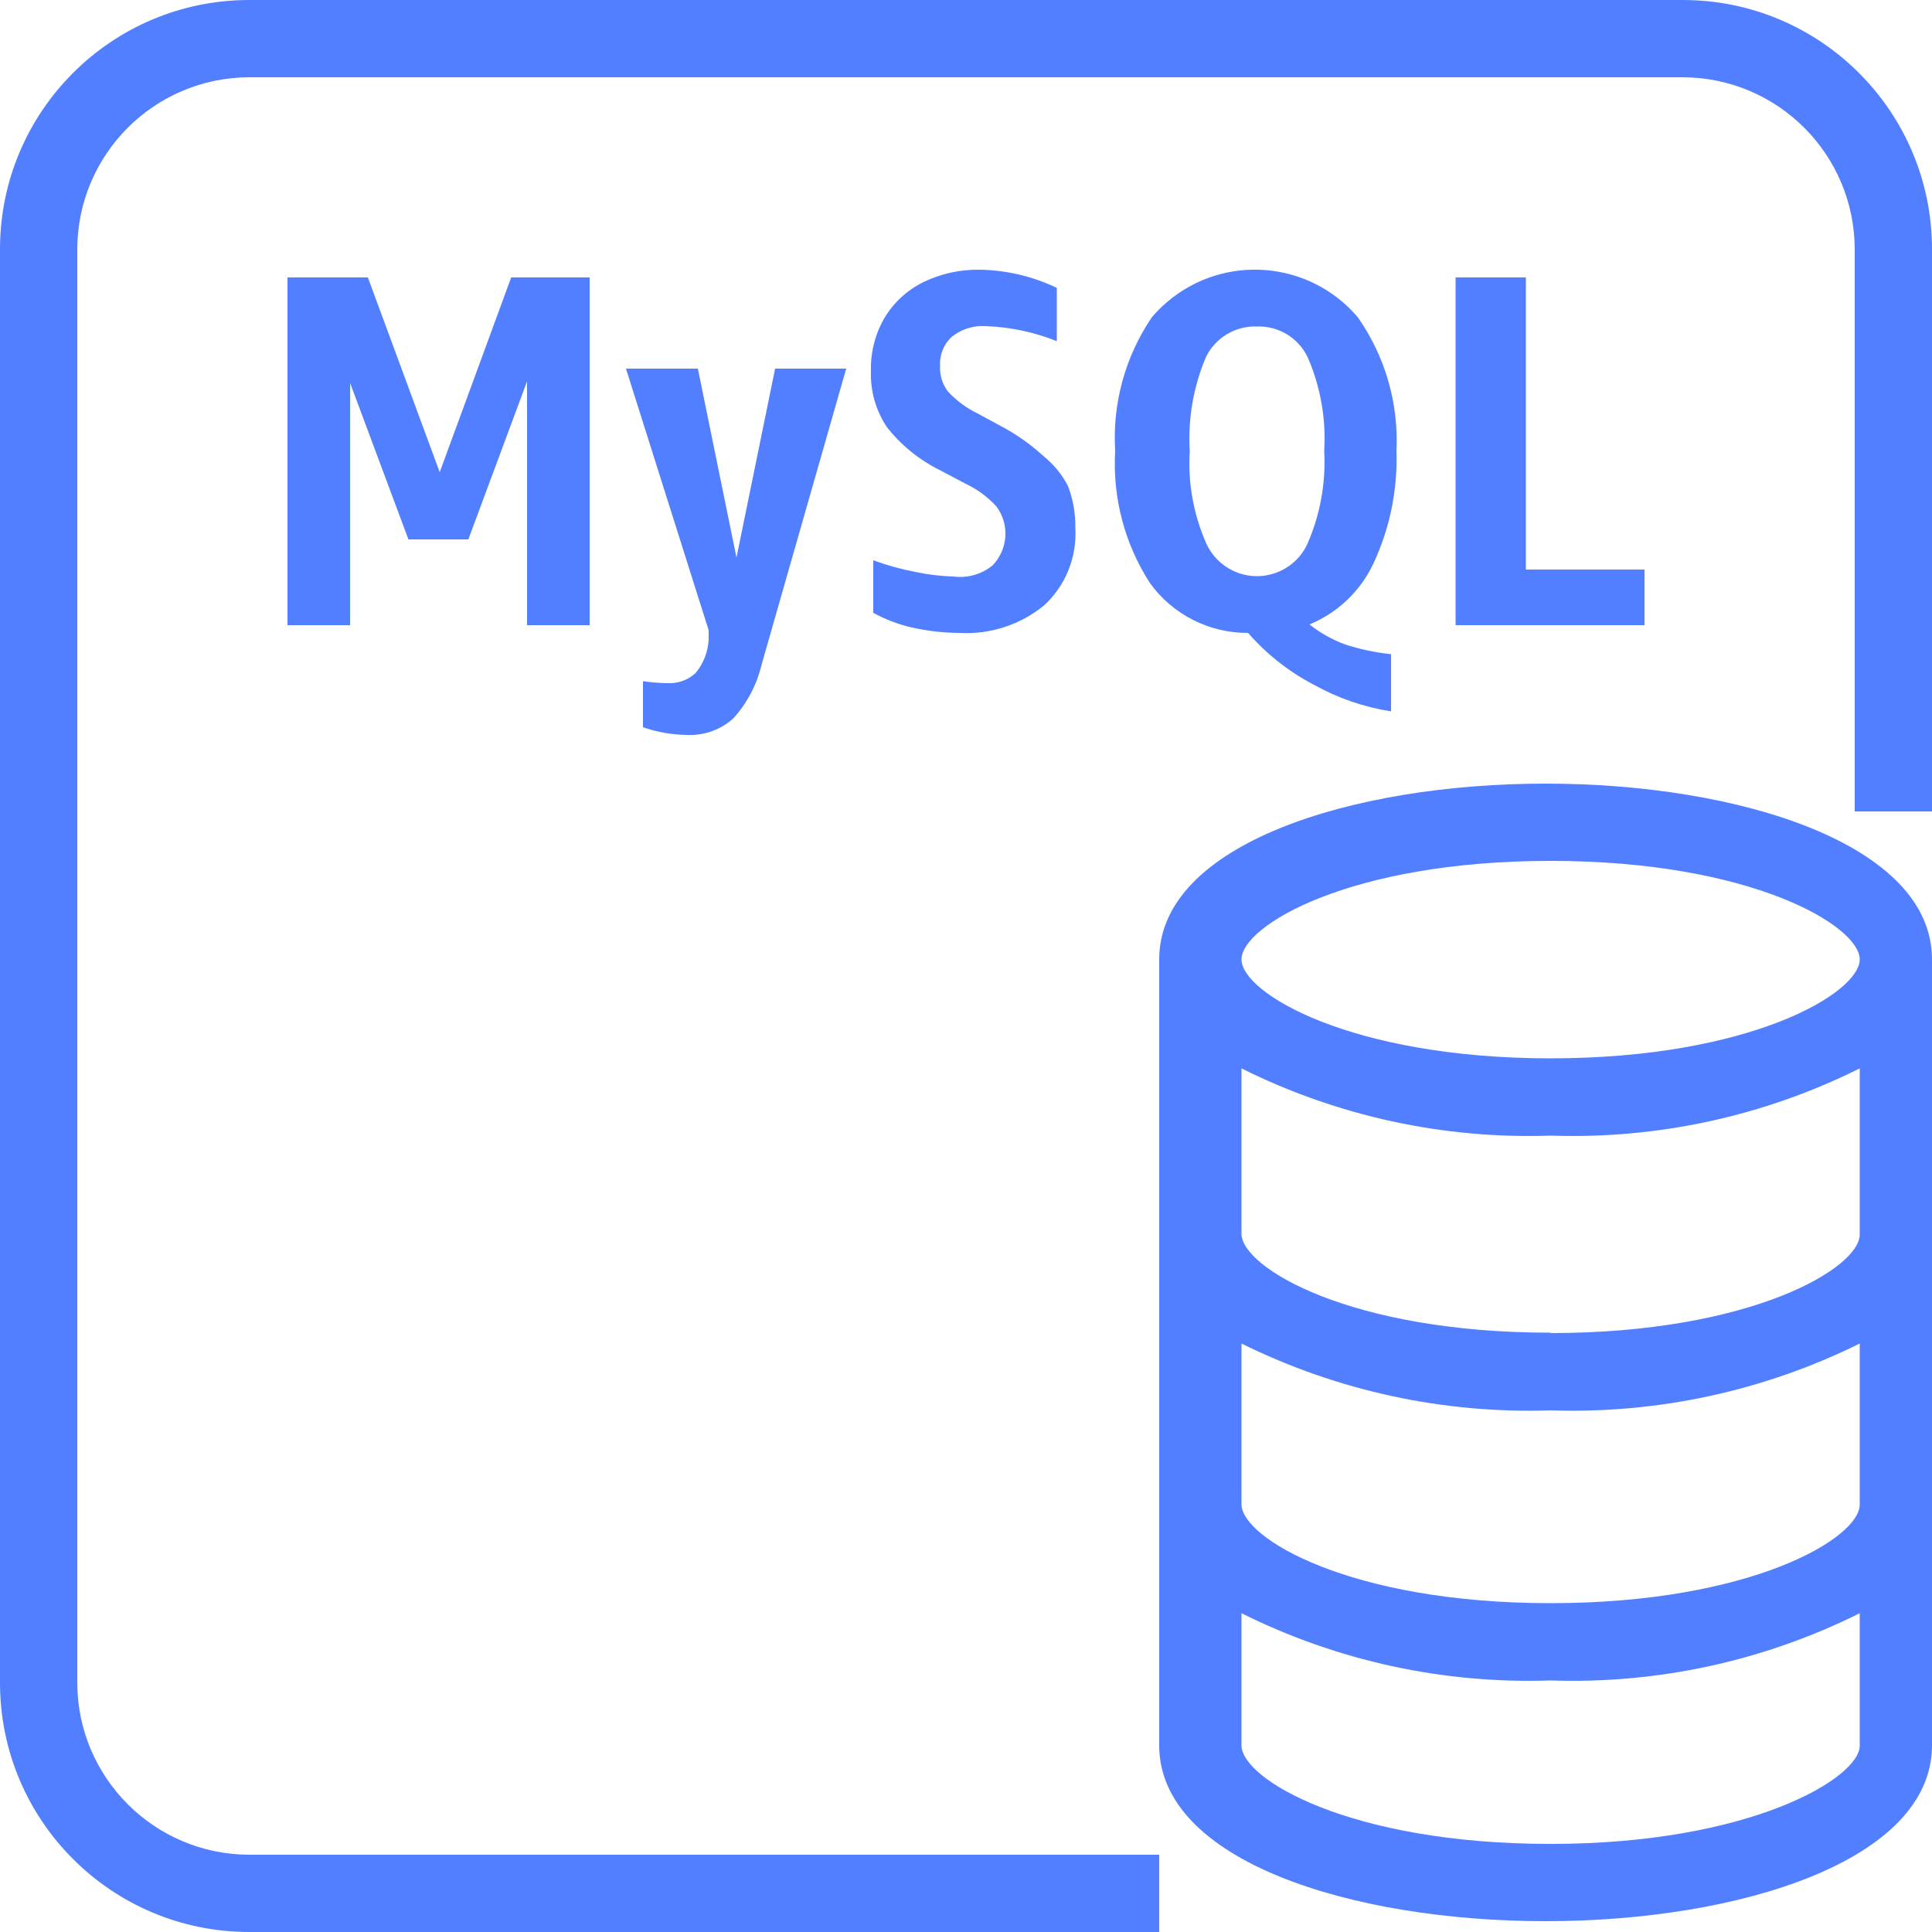
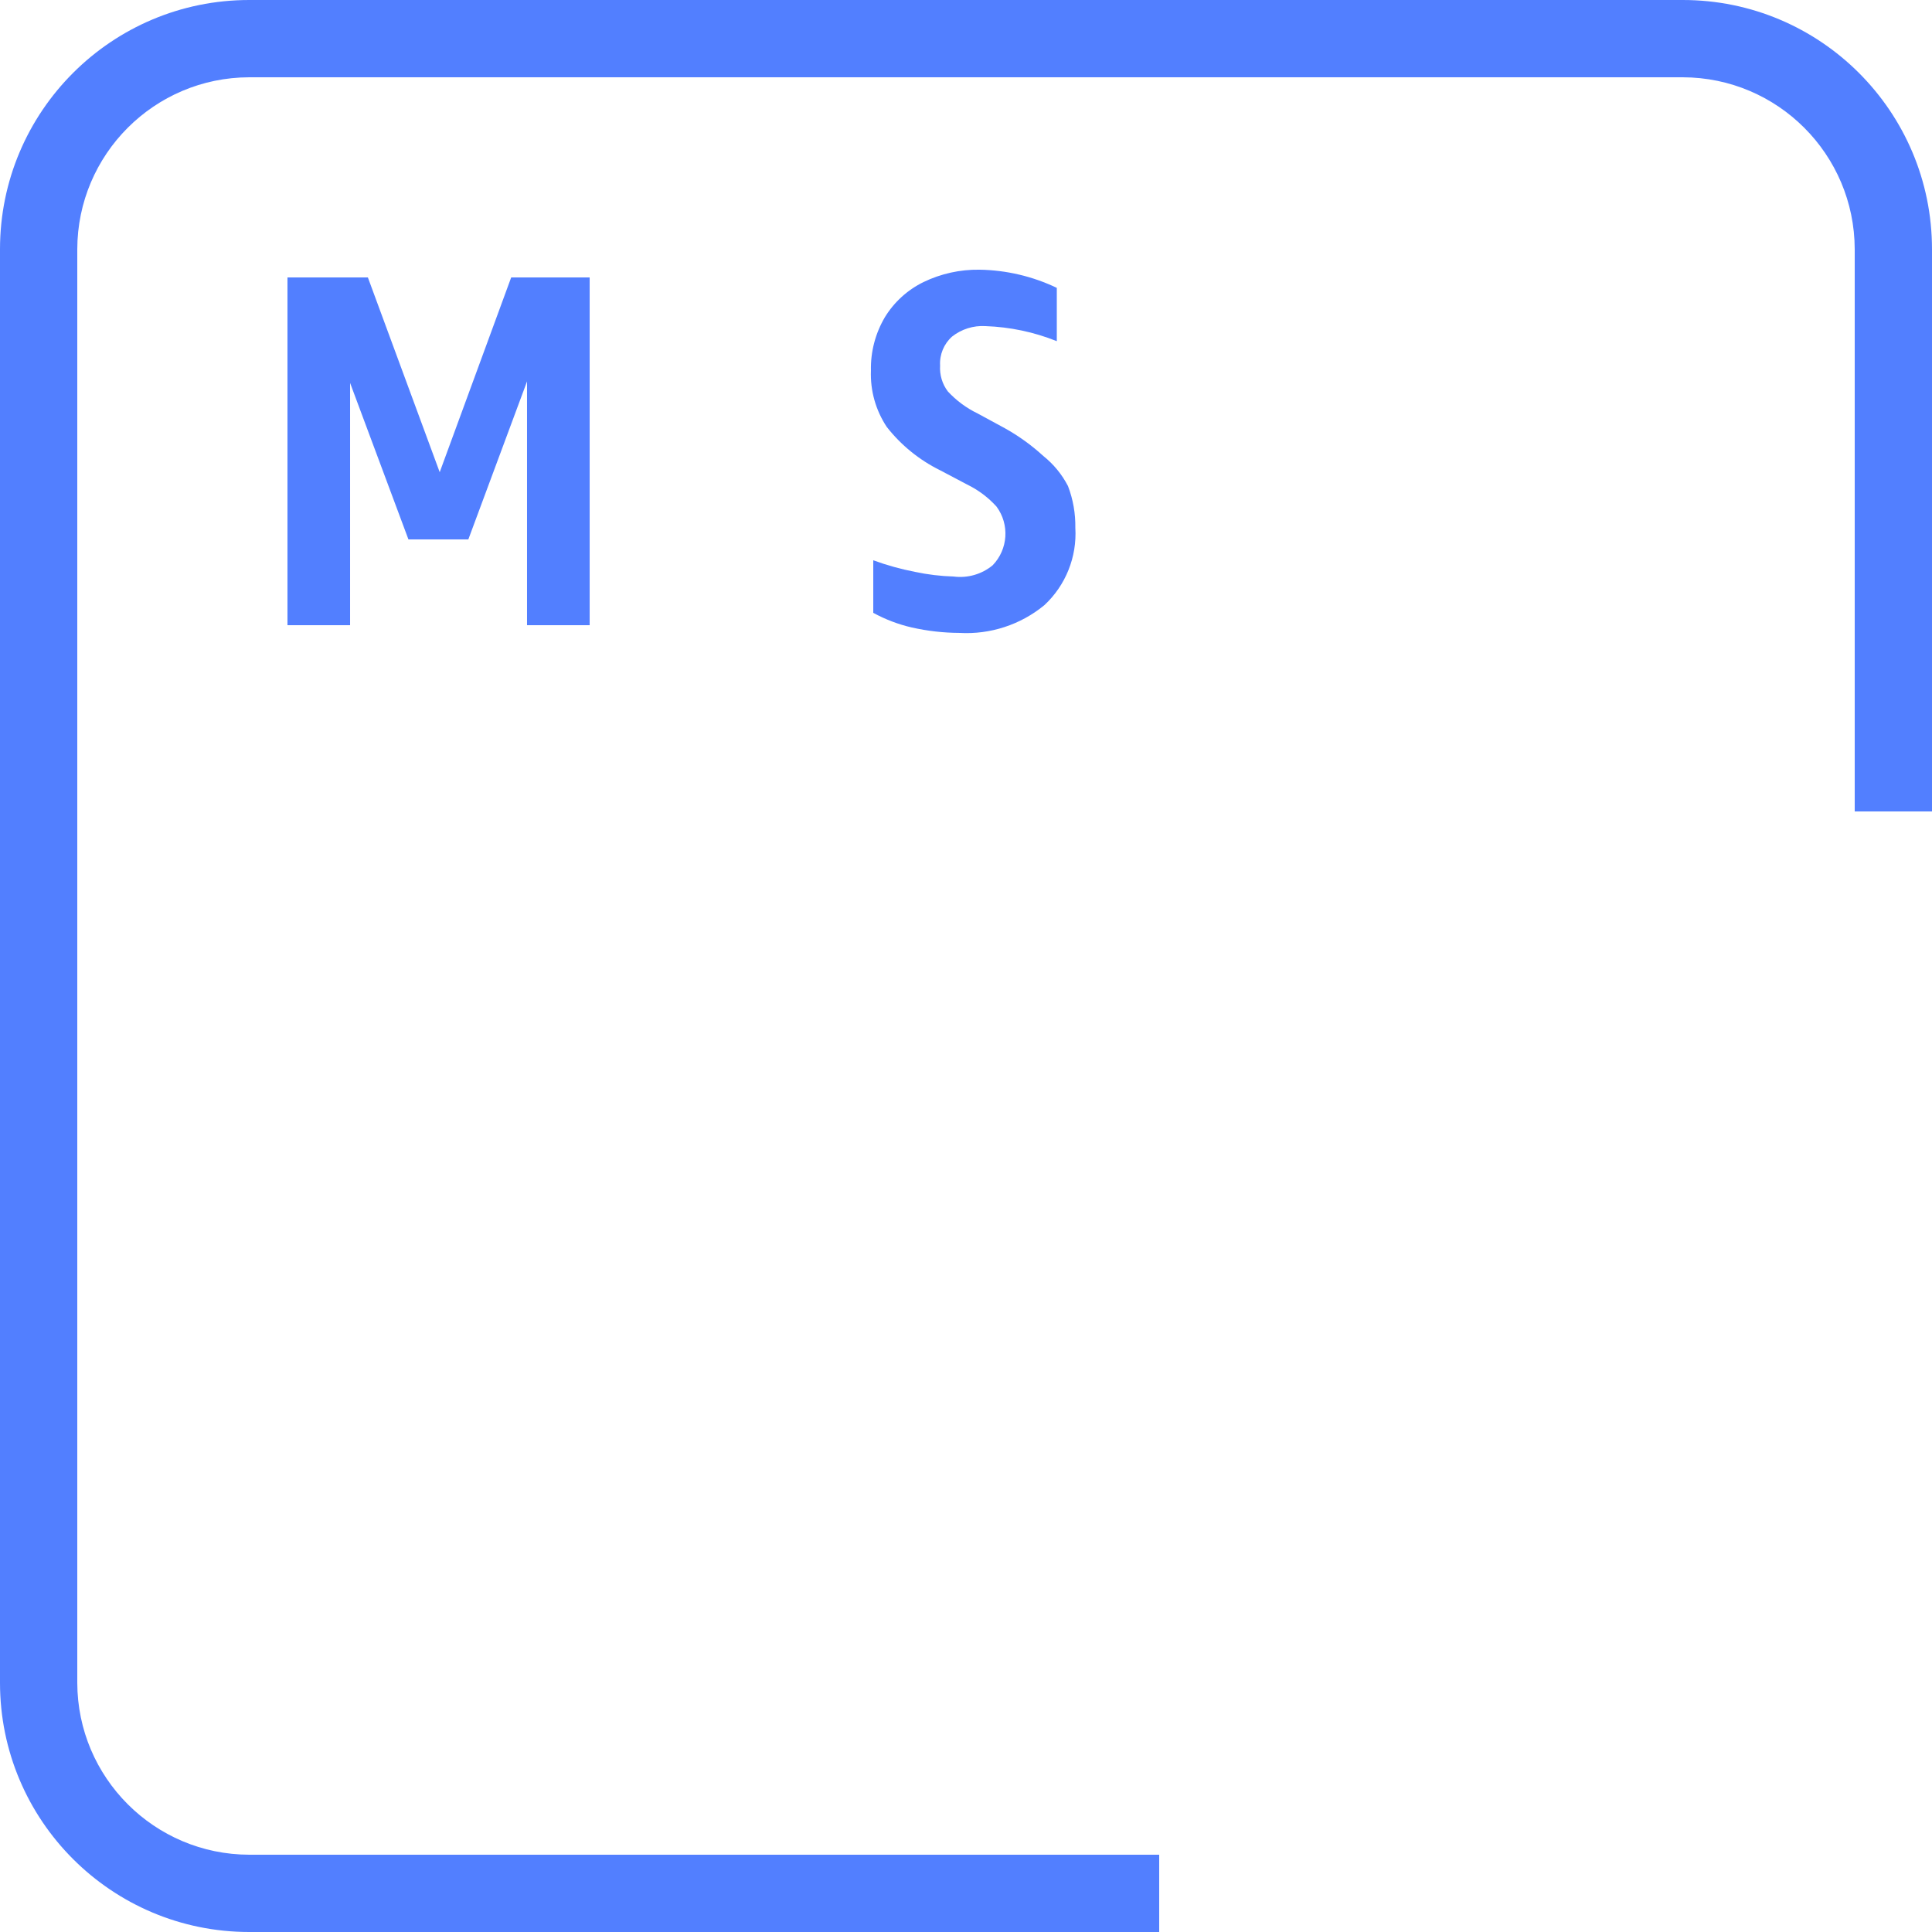
<svg xmlns="http://www.w3.org/2000/svg" width="49" height="49" xml:space="preserve" overflow="hidden">
  <g transform="translate(-899 -157)">
    <path d="M913.955 172.856 913.955 164.036 911.965 164.036 910.152 168.976 908.33 164.036 906.291 164.036 906.291 172.856 907.879 172.856 907.879 166.712 909.359 170.681 910.878 170.681 912.367 166.673 912.367 172.856 913.955 172.856Z" fill="#527FFF" />
-     <path d="M916.64 174.072C916.443 174.252 916.181 174.344 915.915 174.326 915.711 174.323 915.509 174.306 915.307 174.277L915.307 175.444C915.667 175.569 916.044 175.635 916.424 175.64 916.857 175.66 917.28 175.509 917.6 175.218 917.95 174.832 918.196 174.363 918.316 173.856L920.462 166.349 918.659 166.349 917.679 171.141 916.699 166.349 914.876 166.349 916.973 172.984 916.973 173.219C916.958 173.532 916.841 173.831 916.64 174.072Z" fill="#527FFF" />
    <path d="M923.186 171.622C922.857 171.612 922.529 171.573 922.206 171.504 921.846 171.434 921.492 171.336 921.148 171.21L921.148 172.543C921.456 172.711 921.786 172.837 922.128 172.915 922.524 173.004 922.928 173.05 923.333 173.052 924.115 173.097 924.885 172.845 925.489 172.347 926.03 171.843 926.317 171.124 926.273 170.387 926.279 170.025 926.216 169.666 926.087 169.328 925.934 169.032 925.721 168.772 925.46 168.564 925.162 168.291 924.833 168.054 924.48 167.858L923.794 167.486C923.51 167.349 923.254 167.159 923.039 166.927 922.897 166.739 922.828 166.506 922.843 166.271 922.827 165.992 922.939 165.721 923.147 165.536 923.386 165.348 923.686 165.253 923.99 165.271 924.612 165.292 925.226 165.421 925.803 165.653L925.803 164.301C925.19 164.008 924.522 163.851 923.843 163.84 923.351 163.833 922.865 163.94 922.422 164.154 922.017 164.352 921.677 164.661 921.442 165.046 921.201 165.455 921.078 165.923 921.089 166.398 921.069 166.906 921.21 167.406 921.491 167.829 921.854 168.292 922.316 168.667 922.843 168.927L923.529 169.289C923.811 169.426 924.064 169.616 924.274 169.848 924.609 170.302 924.568 170.931 924.176 171.337 923.9 171.565 923.541 171.668 923.186 171.622Z" fill="#527FFF" />
-     <path d="M933.839 171.279C934.252 170.39 934.45 169.416 934.417 168.437 934.476 167.229 934.131 166.036 933.437 165.046 932.209 163.603 930.044 163.43 928.602 164.658 928.462 164.776 928.333 164.906 928.214 165.046 927.537 166.042 927.21 167.235 927.283 168.437 927.214 169.619 927.523 170.793 928.165 171.788 928.741 172.587 929.669 173.058 930.654 173.052 931.123 173.59 931.688 174.035 932.32 174.366 932.928 174.705 933.592 174.934 934.28 175.042L934.28 173.591C933.877 173.55 933.479 173.465 933.094 173.337 932.776 173.217 932.478 173.048 932.212 172.837 932.931 172.541 933.512 171.984 933.839 171.279ZM932.153 170.808C931.818 171.512 930.976 171.81 930.272 171.475 929.98 171.336 929.745 171.1 929.605 170.808 929.272 170.064 929.124 169.25 929.174 168.437 929.126 167.622 929.267 166.807 929.586 166.055 929.826 165.564 930.333 165.26 930.879 165.281 931.423 165.262 931.927 165.565 932.163 166.055 932.491 166.804 932.635 167.621 932.585 168.437 932.63 169.25 932.482 170.063 932.153 170.808Z" fill="#527FFF" />
-     <path d="M935.917 164.036 935.917 172.856 940.709 172.856 940.709 171.445 937.7 171.445 937.7 164.036 935.917 164.036Z" fill="#527FFF" />
-     <path d="M938.2 176.874C933.3 176.874 928.4 178.403 928.4 181.333L928.4 201.267C928.4 204.207 933.3 205.726 938.2 205.726 943.1 205.726 948 204.197 948 201.267L948 181.333C948 178.403 943.1 176.874 938.2 176.874ZM938.327 178.834C943.414 178.834 946.167 180.481 946.167 181.333 946.167 182.186 943.394 183.842 938.327 183.842 933.261 183.842 930.487 182.186 930.487 181.333 930.487 180.481 933.231 178.834 938.327 178.834ZM938.327 203.766C933.231 203.766 930.487 202.119 930.487 201.267L930.487 197.915C932.918 199.127 935.613 199.713 938.327 199.62 941.042 199.713 943.737 199.127 946.167 197.915L946.167 201.267C946.187 202.08 943.414 203.766 938.327 203.766ZM938.327 197.66C933.231 197.66 930.487 196.004 930.487 195.151L930.487 191.075C932.921 192.278 935.614 192.861 938.327 192.77 941.041 192.861 943.734 192.279 946.167 191.075L946.167 195.151C946.187 196.004 943.414 197.66 938.327 197.66ZM938.327 190.8C933.231 190.8 930.487 189.144 930.487 188.291L930.487 184.097C932.918 185.309 935.613 185.895 938.327 185.802 941.042 185.895 943.737 185.309 946.167 184.097L946.167 188.301C946.187 189.154 943.414 190.81 938.327 190.81Z" fill="#527FFF" />
    <path d="M941.679 157 905.321 157C901.83 157 899 159.83 899 163.321L899 199.679C899 203.17 901.83 206 905.321 206L928.4 206 928.4 204.04 905.321 204.04C902.915 204.035 900.965 202.085 900.96 199.679L900.96 163.321C900.965 160.915 902.915 158.965 905.321 158.96L941.679 158.96C944.085 158.965 946.035 160.915 946.04 163.321L946.04 177.58 948 177.58 948 163.321C948 159.83 945.17 157 941.679 157Z" fill="#527FFF" />
  </g>
</svg>